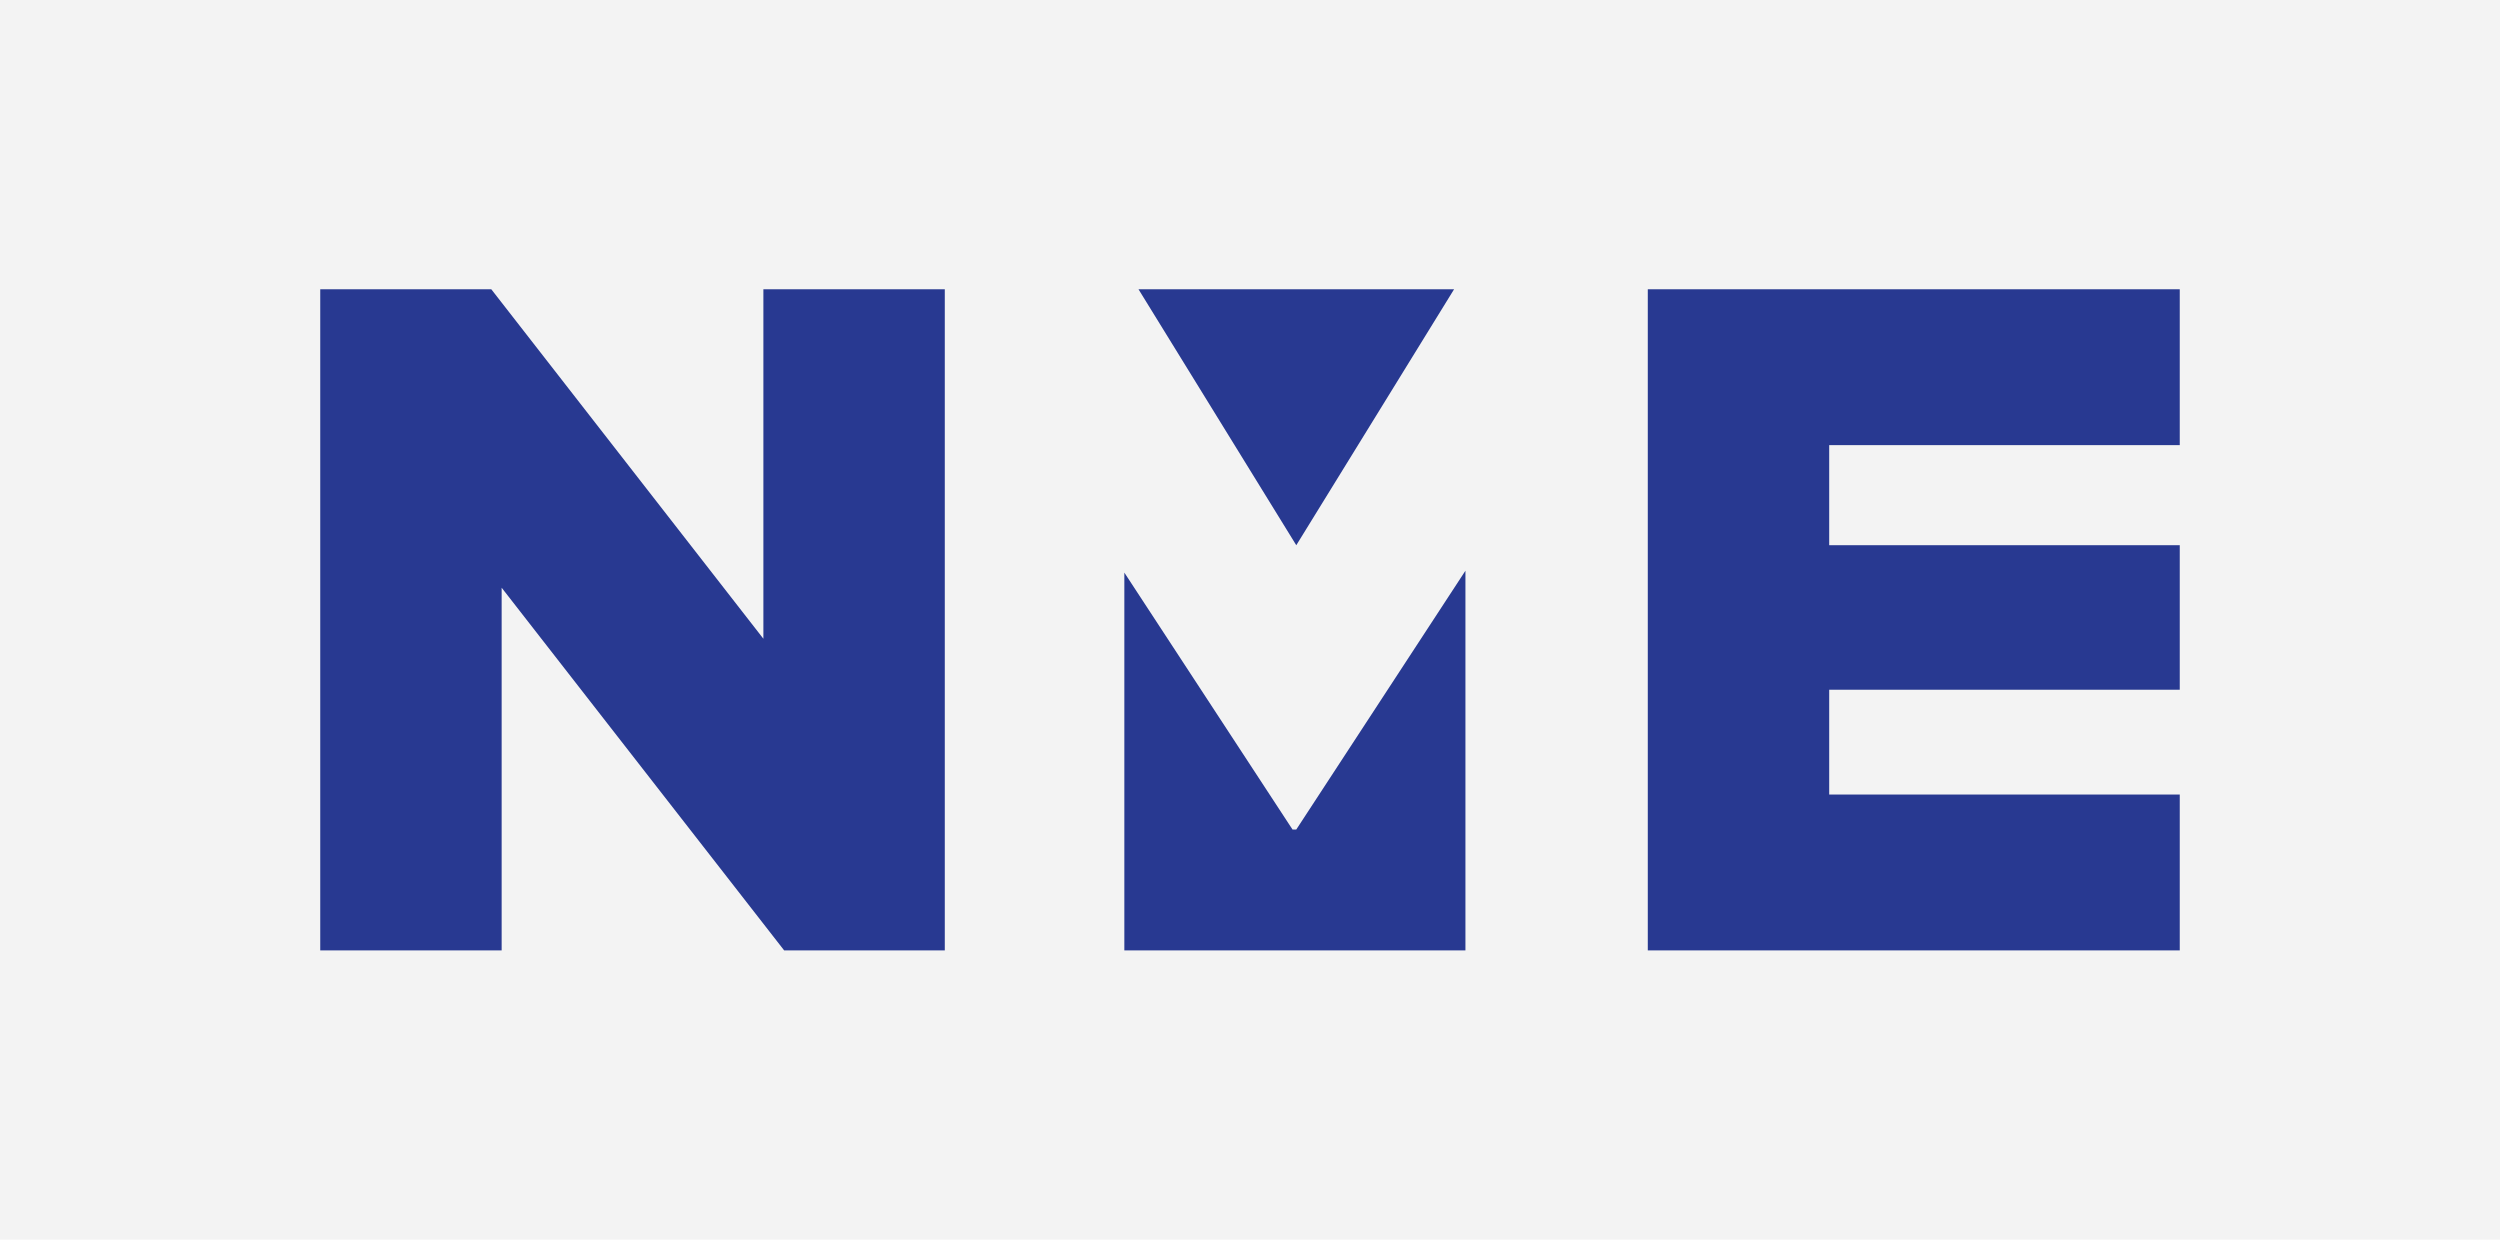
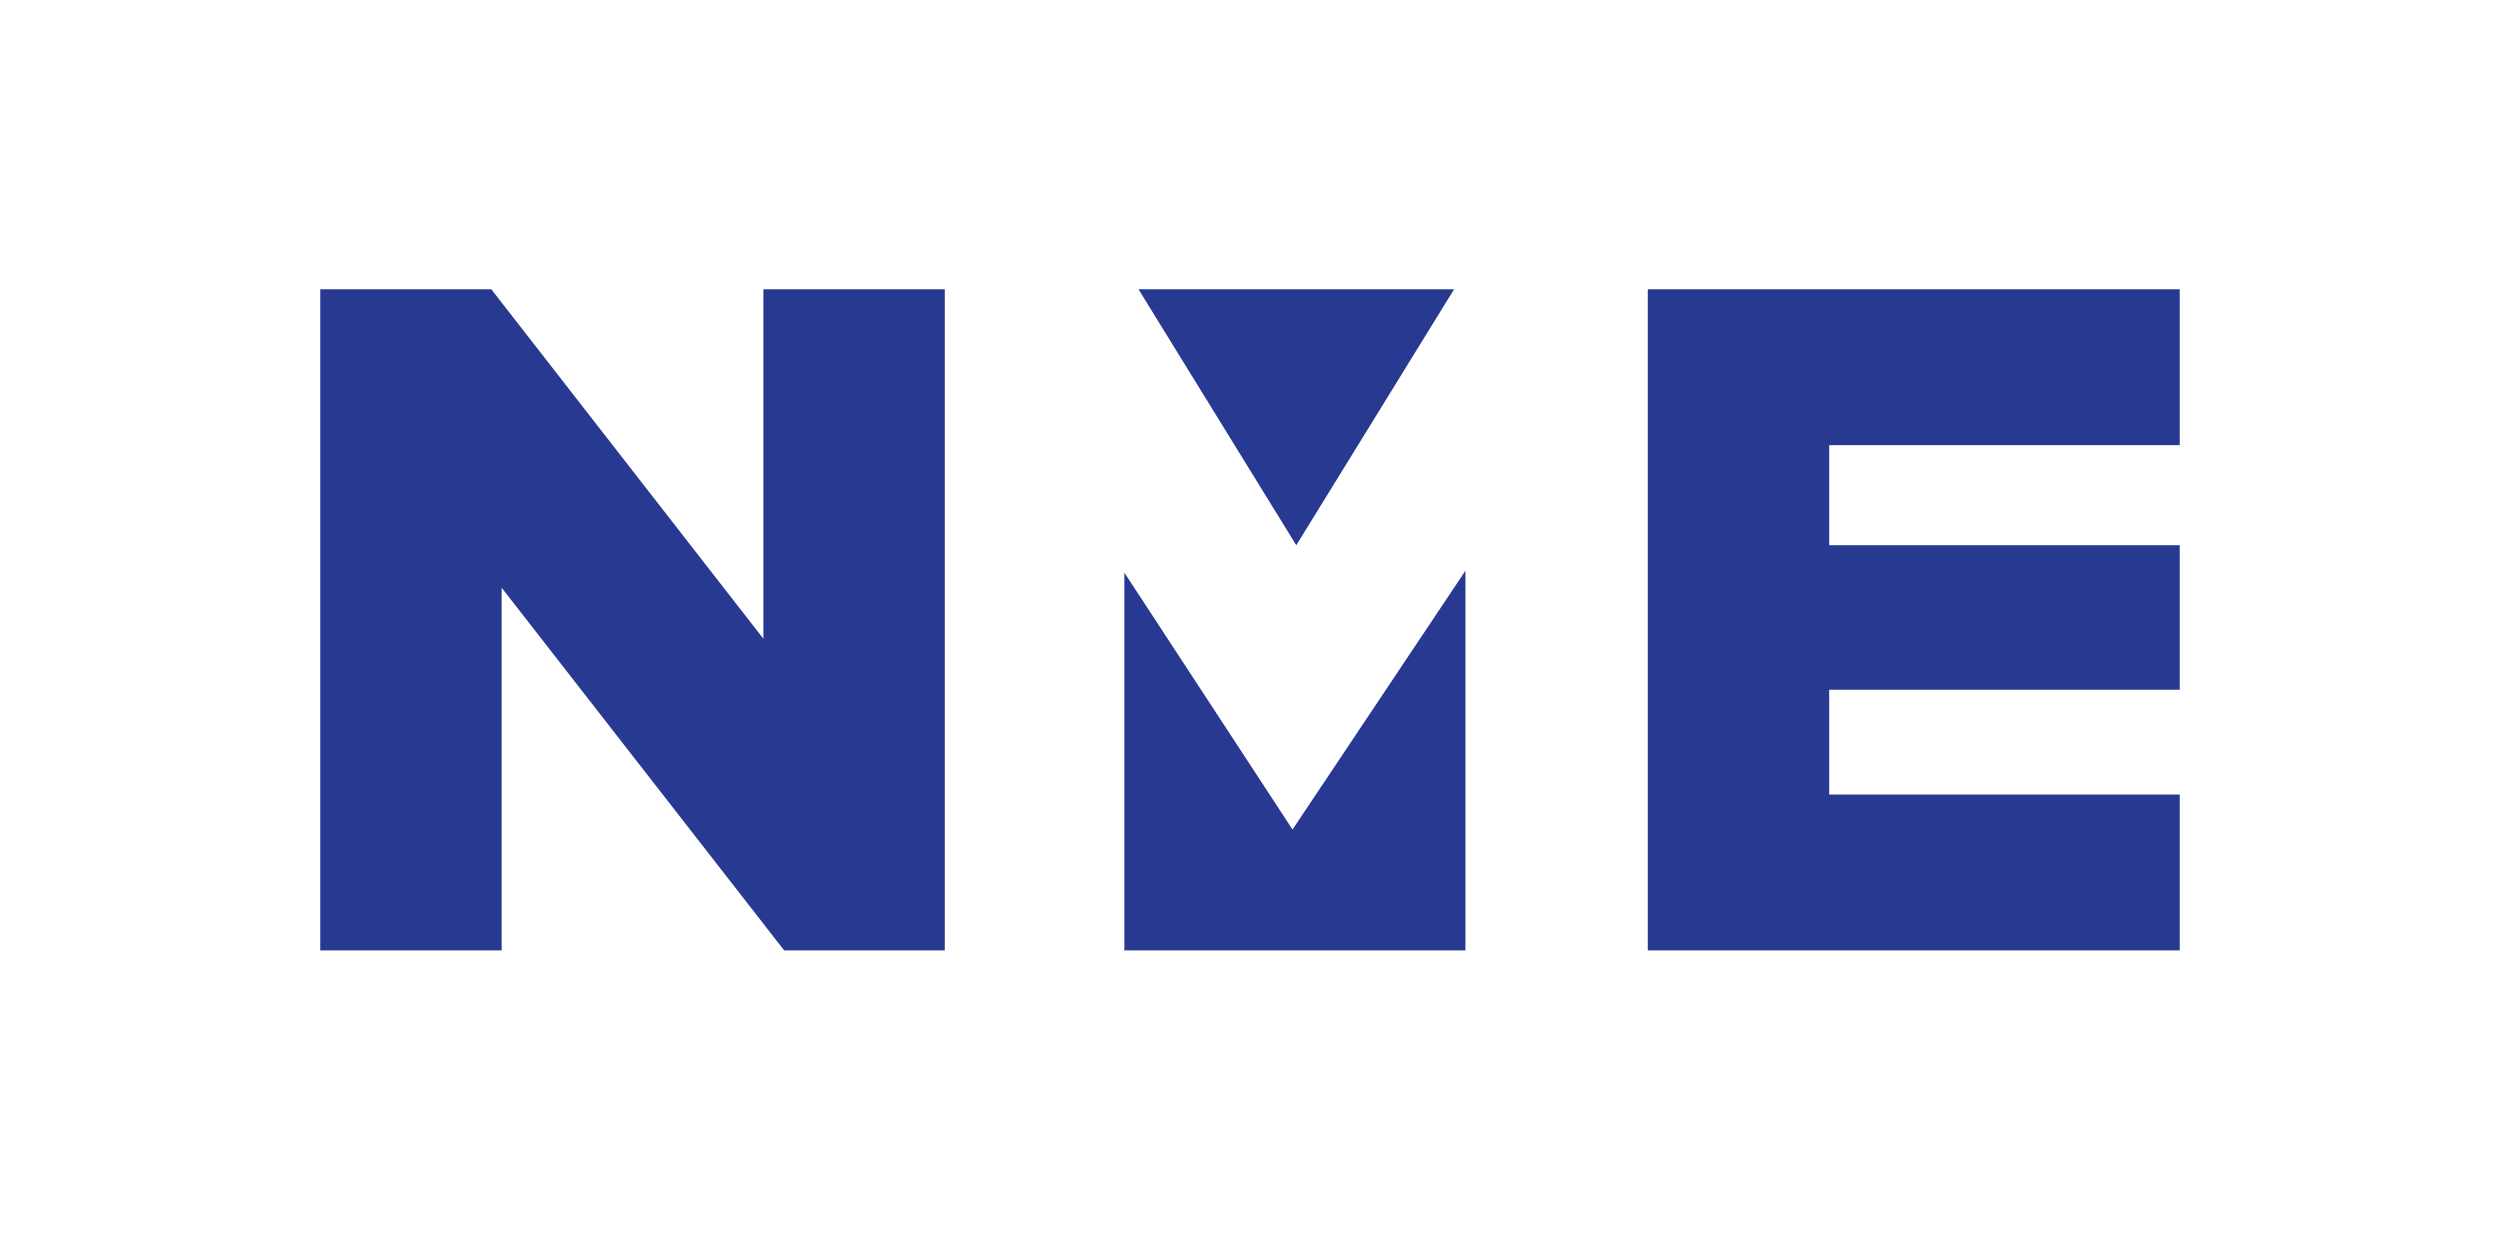
<svg xmlns="http://www.w3.org/2000/svg" width="121px" height="60px" viewBox="0 0 121 60" version="1.1">
  <title>Artboard 2</title>
  <desc>Created with Sketch.</desc>
  <defs />
  <g id="Page-1" stroke="none" stroke-width="1" fill="none" fill-rule="evenodd">
    <g id="Artboard-2">
-       <rect id="Rectangle" fill-opacity="0.5" fill="#E8E8E8" x="0" y="0" width="121" height="60" />
-       <path d="M15.5,46 L24.28,46 L24.28,28.446 L37.954,46 L45.728,46 L45.728,14 L36.948,14 L36.948,30.915 L23.778,14 L15.5,14 L15.5,46 Z M55.103,14 L62.74,26.389 L70.378,14 L55.103,14 Z M54.418,46 L70.927,46 L70.927,27.623 L62.74,40.149 L62.558,40.149 L54.418,27.714 L54.418,46 Z M79.753,46 L105.5,46 L105.5,38.457 L88.533,38.457 L88.533,33.383 L105.5,33.383 L105.5,26.389 L88.533,26.389 L88.533,21.543 L105.5,21.543 L105.5,14 L79.753,14 L79.753,46 Z" id="Fill-3" fill="#283991" />
+       <path d="M15.5,46 L24.28,46 L24.28,28.446 L37.954,46 L45.728,46 L45.728,14 L36.948,14 L36.948,30.915 L23.778,14 L15.5,14 L15.5,46 Z M55.103,14 L62.74,26.389 L70.378,14 L55.103,14 Z M54.418,46 L70.927,46 L70.927,27.623 L62.558,40.149 L54.418,27.714 L54.418,46 Z M79.753,46 L105.5,46 L105.5,38.457 L88.533,38.457 L88.533,33.383 L105.5,33.383 L105.5,26.389 L88.533,26.389 L88.533,21.543 L105.5,21.543 L105.5,14 L79.753,14 L79.753,46 Z" id="Fill-3" fill="#283991" />
    </g>
  </g>
</svg>